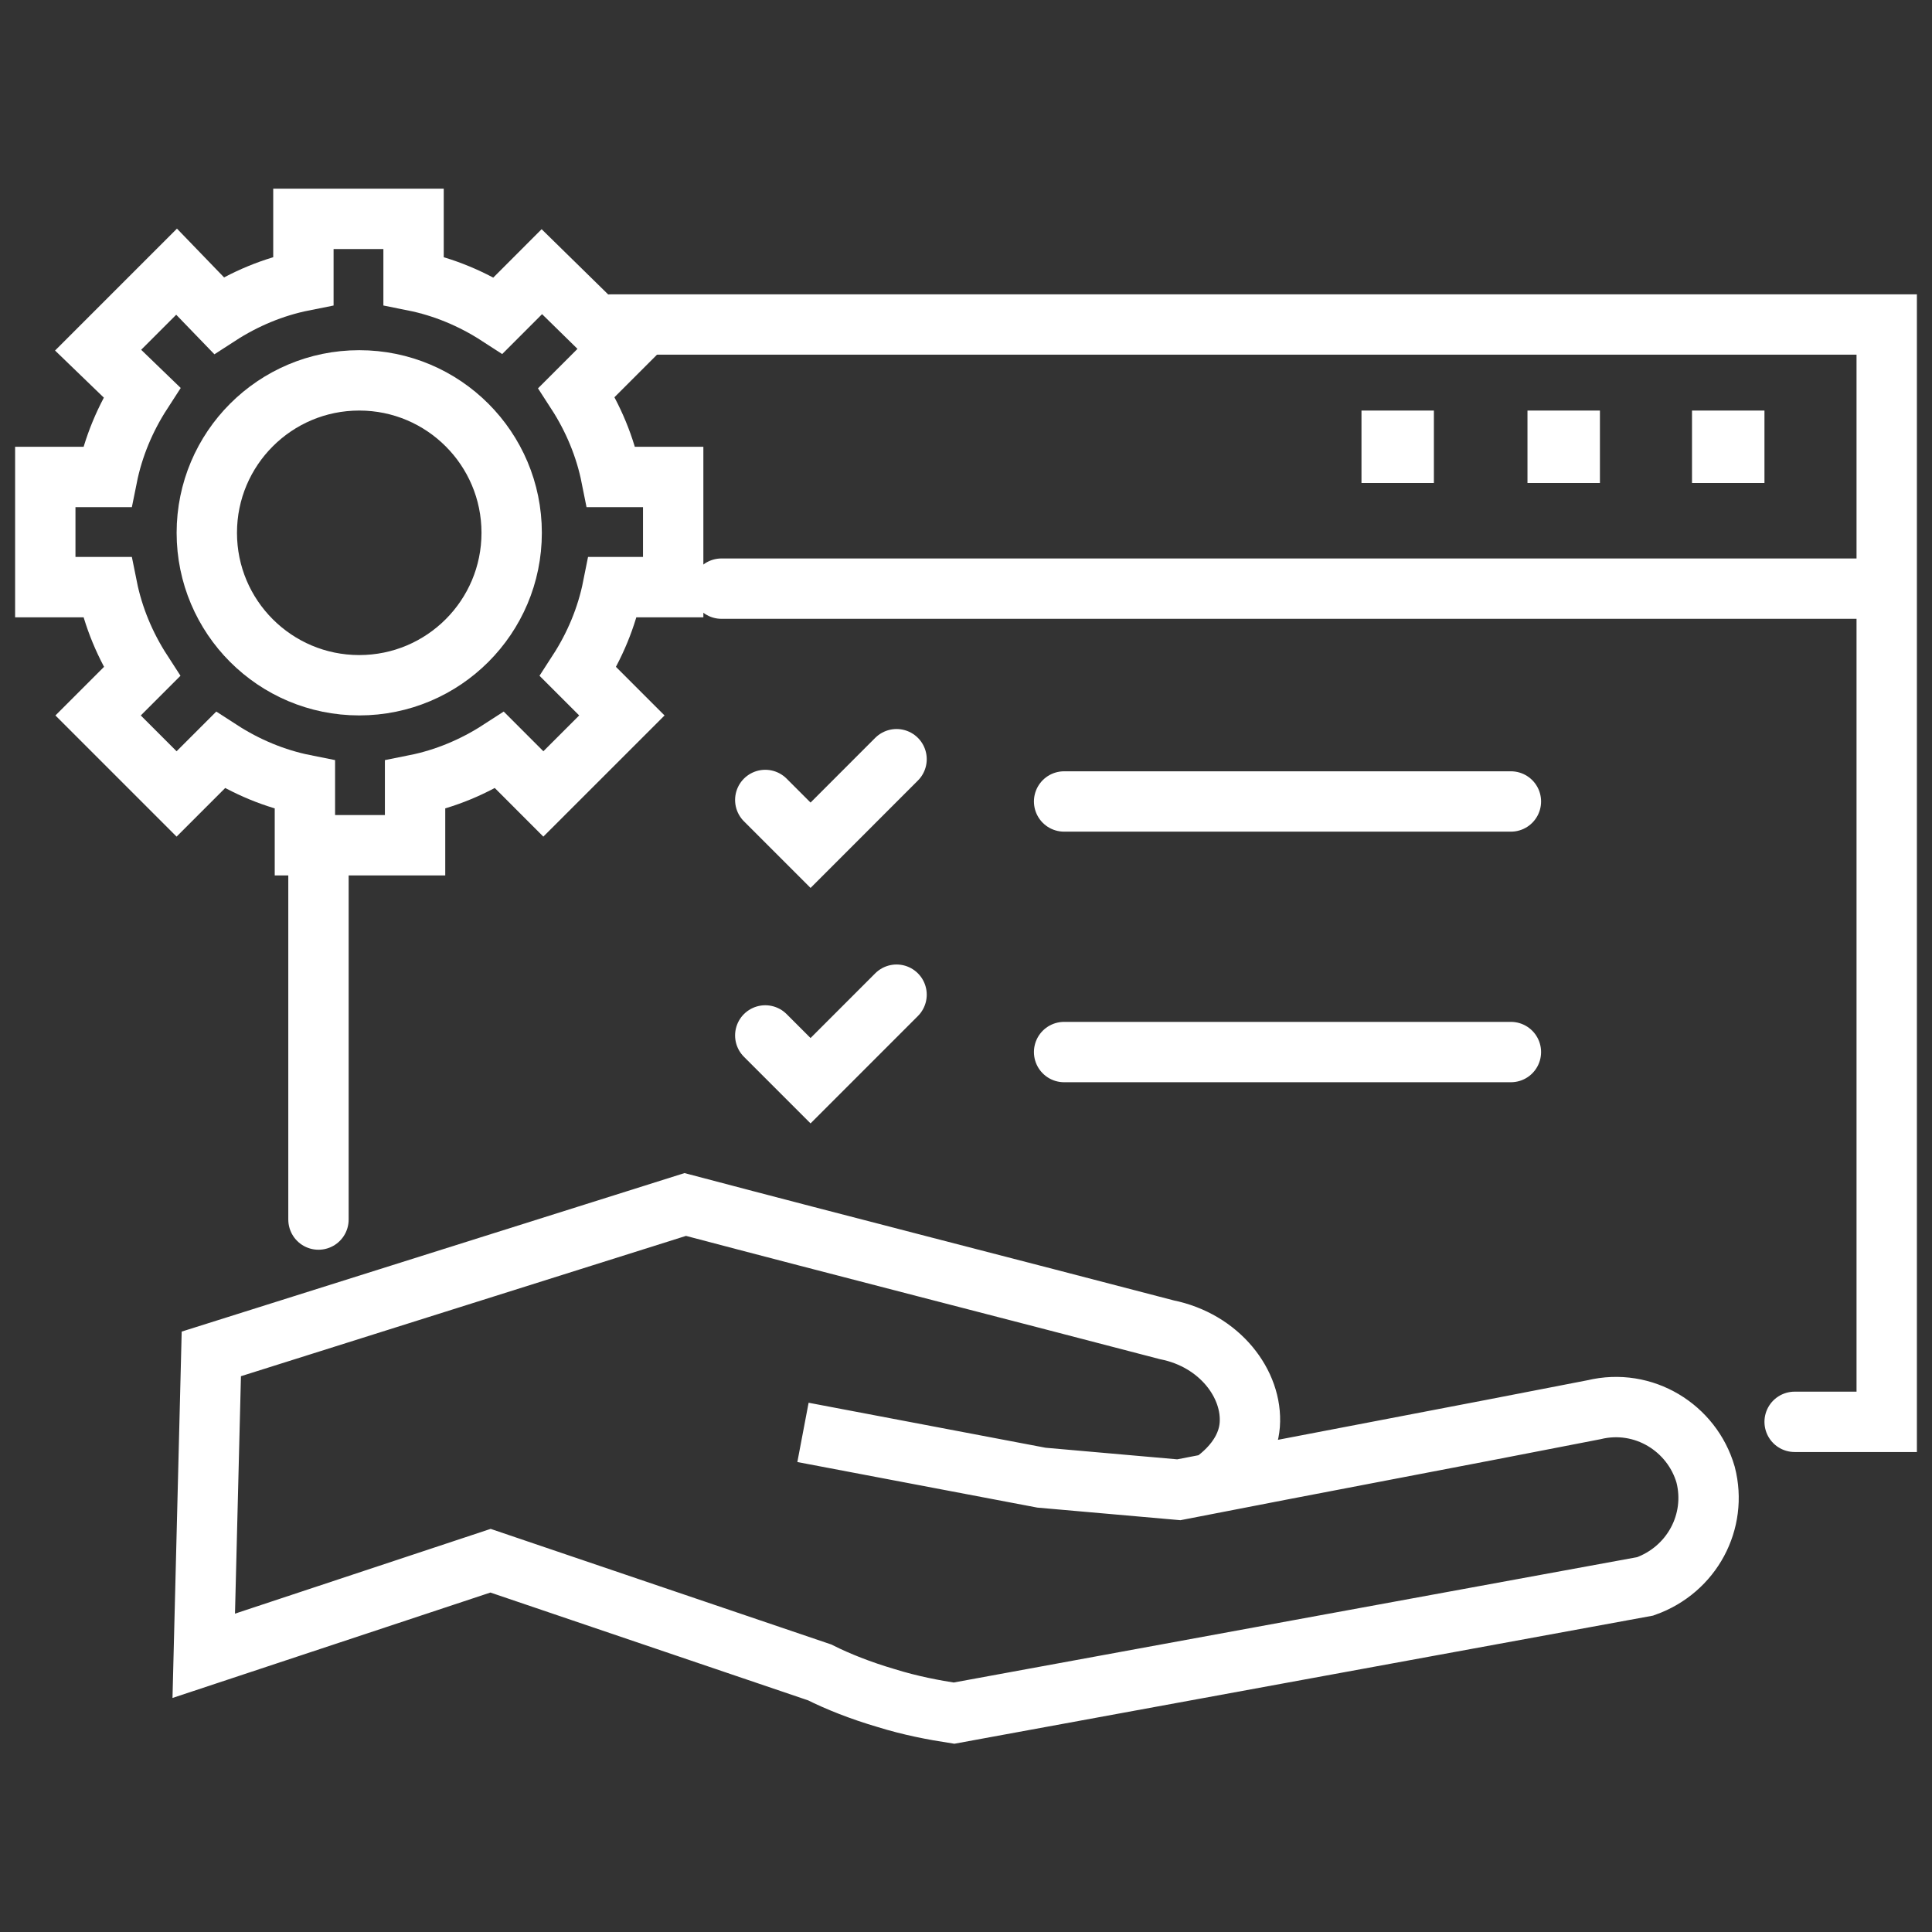
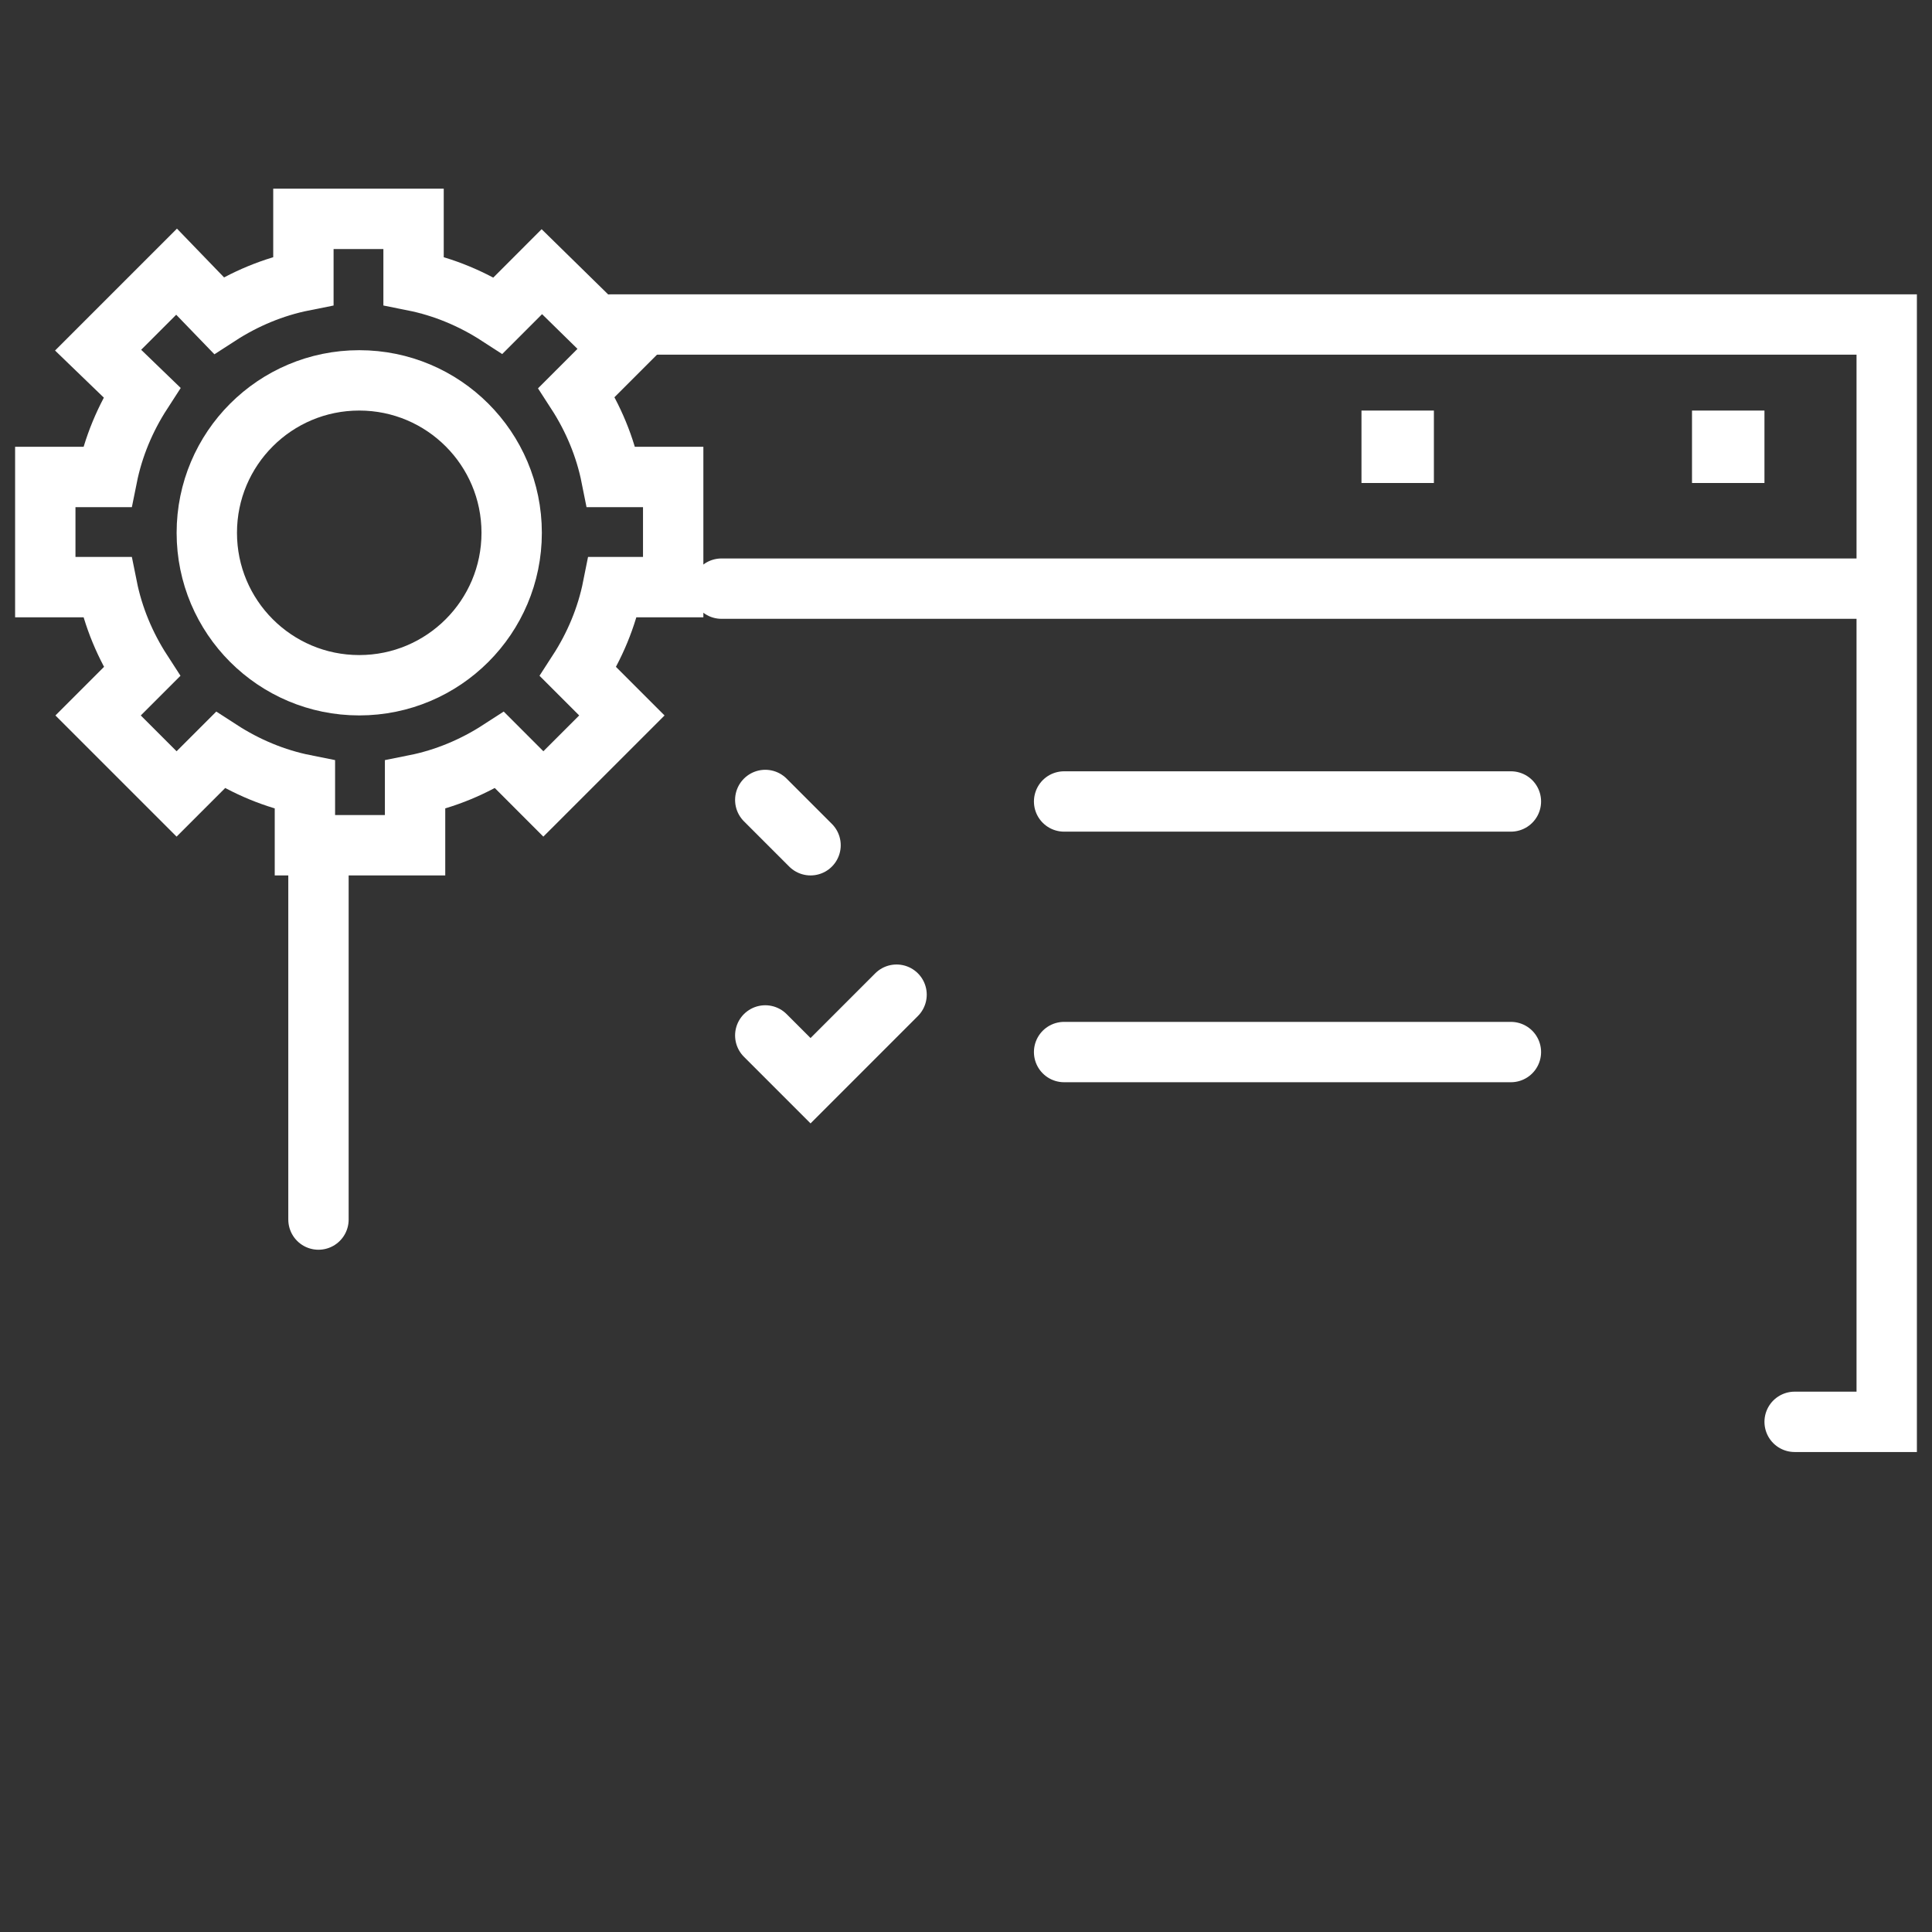
<svg xmlns="http://www.w3.org/2000/svg" width="50" height="50" viewBox="0 0 50 50" fill="none">
  <rect x="0" y="0" width="50" height="50" fill="#333333" stroke="none" />
  <path d="M15.82 8.398H48.828V36.797H46.445" stroke="white" stroke-width="1.562" stroke-miterlimit="10" stroke-linecap="round" />
  <path d="M8.242 31.562V22.461" stroke="white" stroke-width="1.562" stroke-miterlimit="10" stroke-linecap="round" />
  <path d="M18.672 15.234H48.711" stroke="white" stroke-width="1.562" stroke-miterlimit="10" stroke-linecap="round" />
  <path d="M36.016 11.406H36.328V11.719H36.016V11.406Z" stroke="white" stroke-width="1.562" stroke-miterlimit="10" stroke-linecap="round" />
-   <path d="M40.312 11.406H40.625V11.719H40.312V11.406Z" stroke="white" stroke-width="1.562" stroke-miterlimit="10" stroke-linecap="round" />
  <path d="M44.57 11.406H44.883V11.719H44.57V11.406Z" stroke="white" stroke-width="1.562" stroke-miterlimit="10" stroke-linecap="round" />
-   <path d="M20.781 37.07L26.953 38.242L30.508 38.555C34.102 37.852 37.656 37.188 41.25 36.484C42.539 36.172 43.789 36.953 44.141 38.164C44.453 39.375 43.789 40.625 42.578 41.055C36.602 42.148 30.664 43.242 24.688 44.336C24.18 44.258 23.555 44.141 22.93 43.945C22.266 43.75 21.68 43.516 21.211 43.281L12.695 40.391L5.273 42.852L5.469 35.039C9.57 33.75 13.633 32.461 17.734 31.172C21.875 32.266 26.016 33.32 30.195 34.414C31.562 34.688 32.422 35.82 32.344 36.875C32.266 37.852 31.328 38.398 31.211 38.477" stroke="white" stroke-width="1.562" stroke-miterlimit="10" />
-   <path d="M19.805 20.703L20.977 21.875L23.203 19.648" stroke="white" stroke-width="1.562" stroke-miterlimit="10" stroke-linecap="round" />
+   <path d="M19.805 20.703L20.977 21.875" stroke="white" stroke-width="1.562" stroke-miterlimit="10" stroke-linecap="round" />
  <path d="M19.805 26.797L20.977 27.969L23.203 25.742" stroke="white" stroke-width="1.562" stroke-miterlimit="10" stroke-linecap="round" />
  <path d="M27.539 20.742H39.102" stroke="white" stroke-width="1.562" stroke-miterlimit="10" stroke-linecap="round" />
  <path d="M27.539 27.227H39.102" stroke="white" stroke-width="1.562" stroke-miterlimit="10" stroke-linecap="round" />
  <path d="M17.422 15.195V12.344H15.82C15.664 11.562 15.352 10.82 14.922 10.156L16.055 9.023L14.023 7.031L12.891 8.164C12.227 7.734 11.484 7.422 10.703 7.266V5.664H7.852V7.266C7.07 7.422 6.328 7.734 5.664 8.164L4.57 7.031L2.539 9.062L3.672 10.156C3.242 10.82 2.93 11.562 2.773 12.344H1.172V15.195H2.773C2.93 15.977 3.242 16.719 3.672 17.383L2.539 18.516L4.57 20.547L5.703 19.414C6.367 19.844 7.109 20.156 7.891 20.312V21.875H10.742V20.312C11.523 20.156 12.266 19.844 12.93 19.414L14.062 20.547L16.094 18.516L14.961 17.383C15.391 16.719 15.703 15.977 15.859 15.195H17.422Z" stroke="white" stroke-width="1.562" stroke-miterlimit="10" stroke-linecap="round" />
  <path d="M9.297 17.734C11.476 17.734 13.242 15.968 13.242 13.789C13.242 11.61 11.476 9.844 9.297 9.844C7.118 9.844 5.352 11.61 5.352 13.789C5.352 15.968 7.118 17.734 9.297 17.734Z" stroke="white" stroke-width="1.562" stroke-miterlimit="10" stroke-linecap="round" />
</svg>